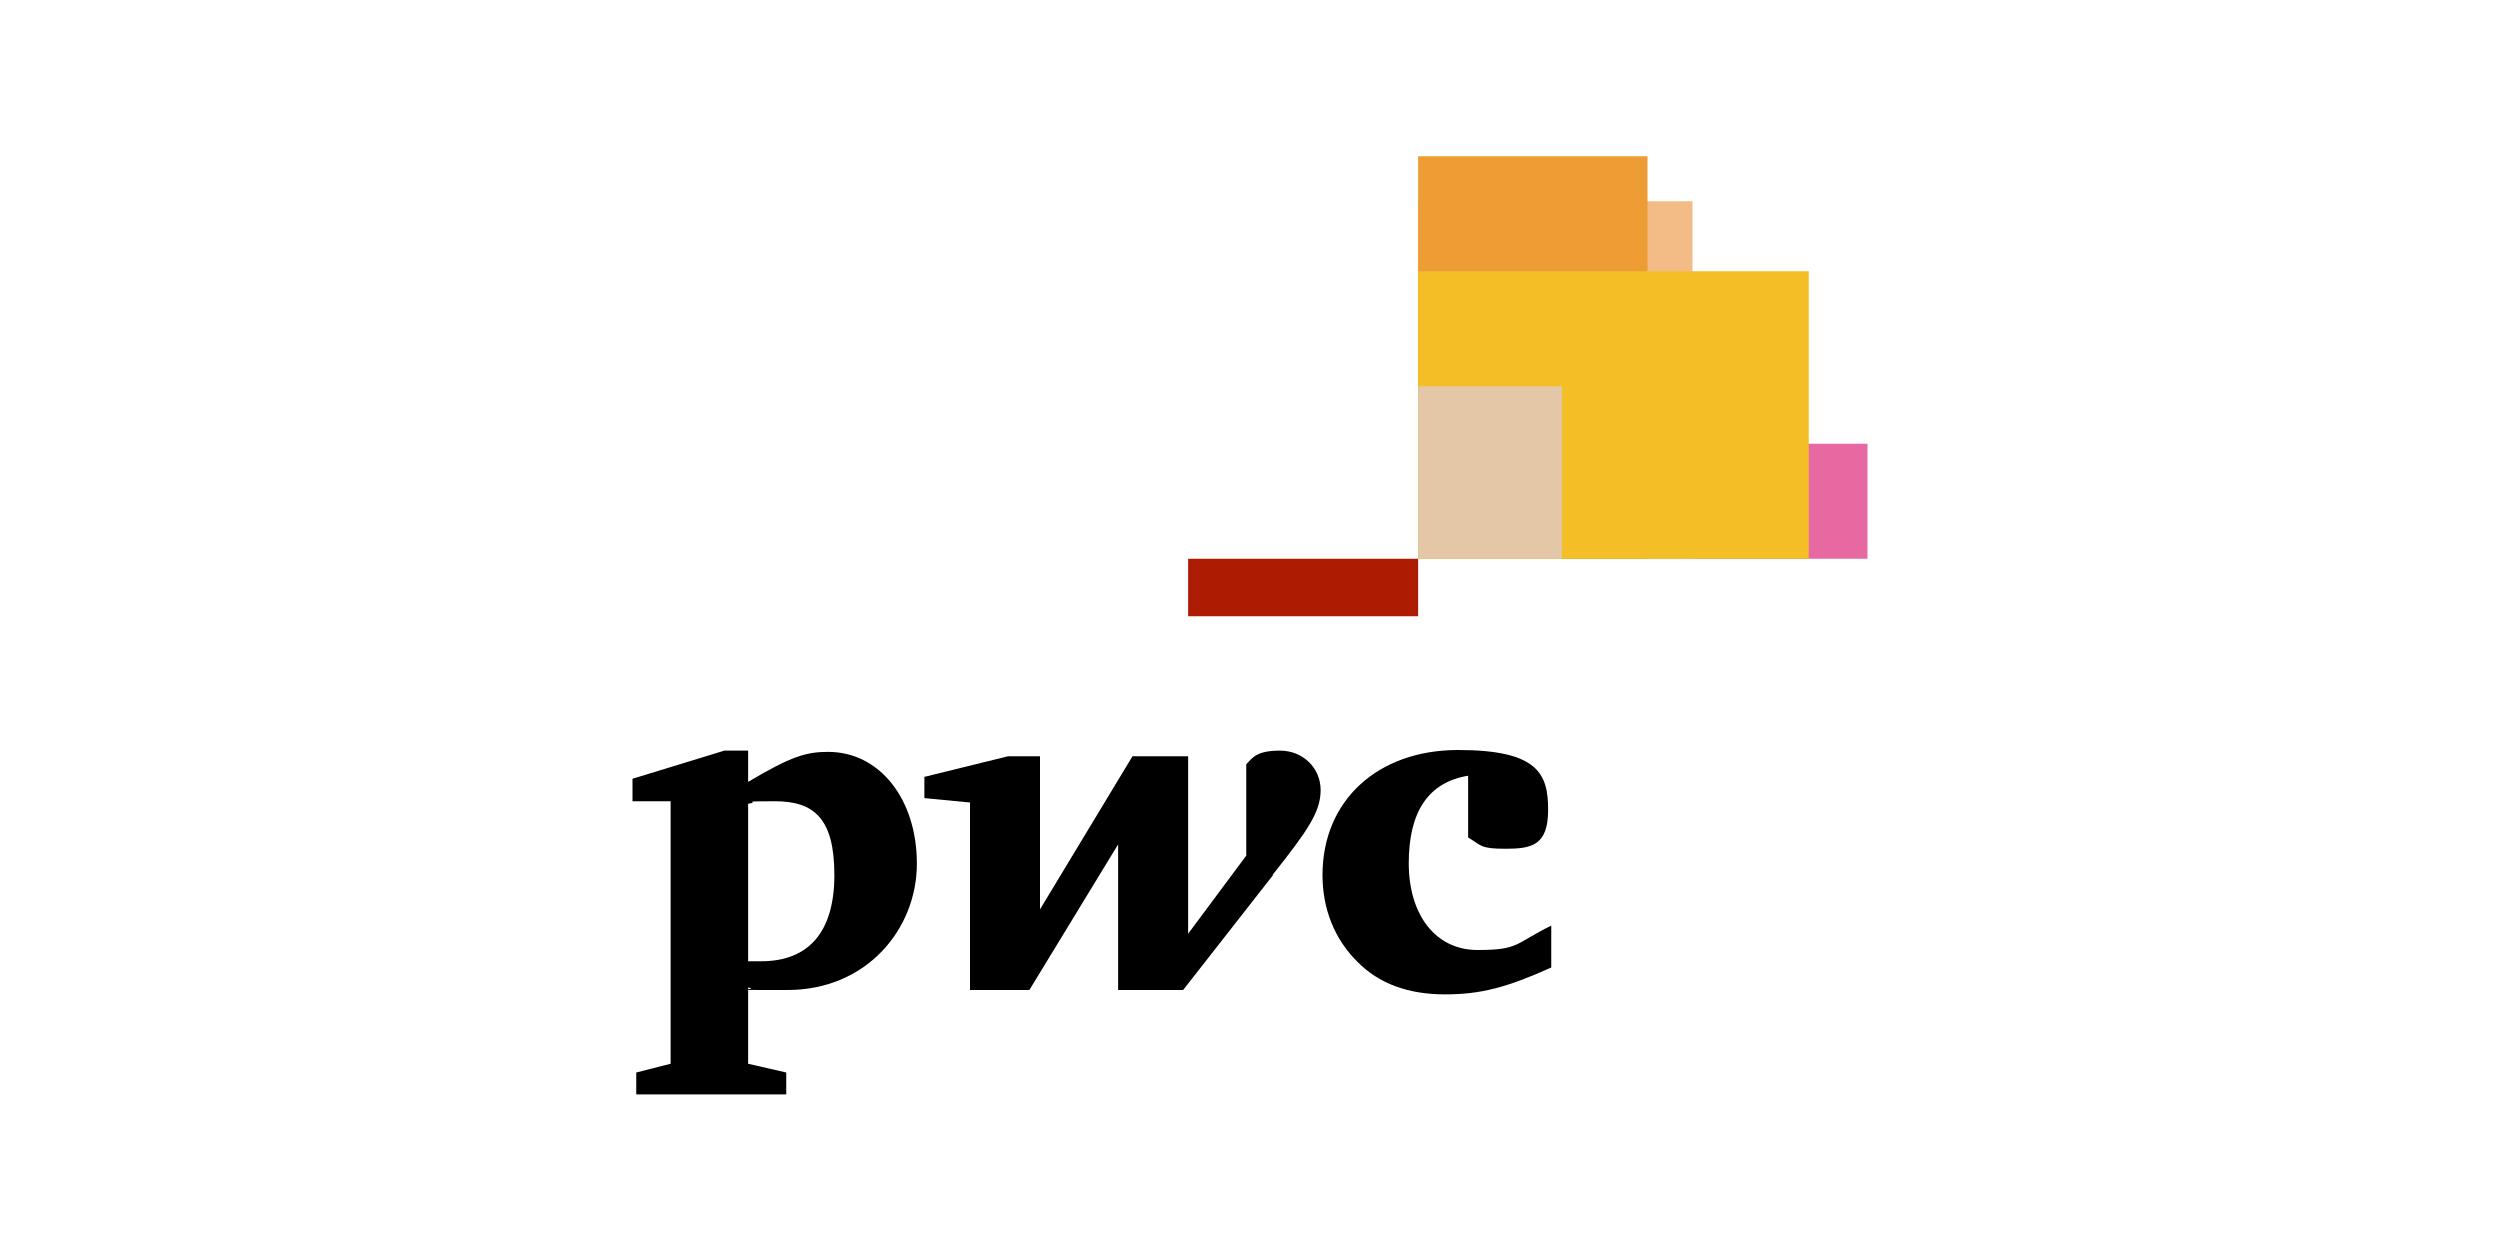
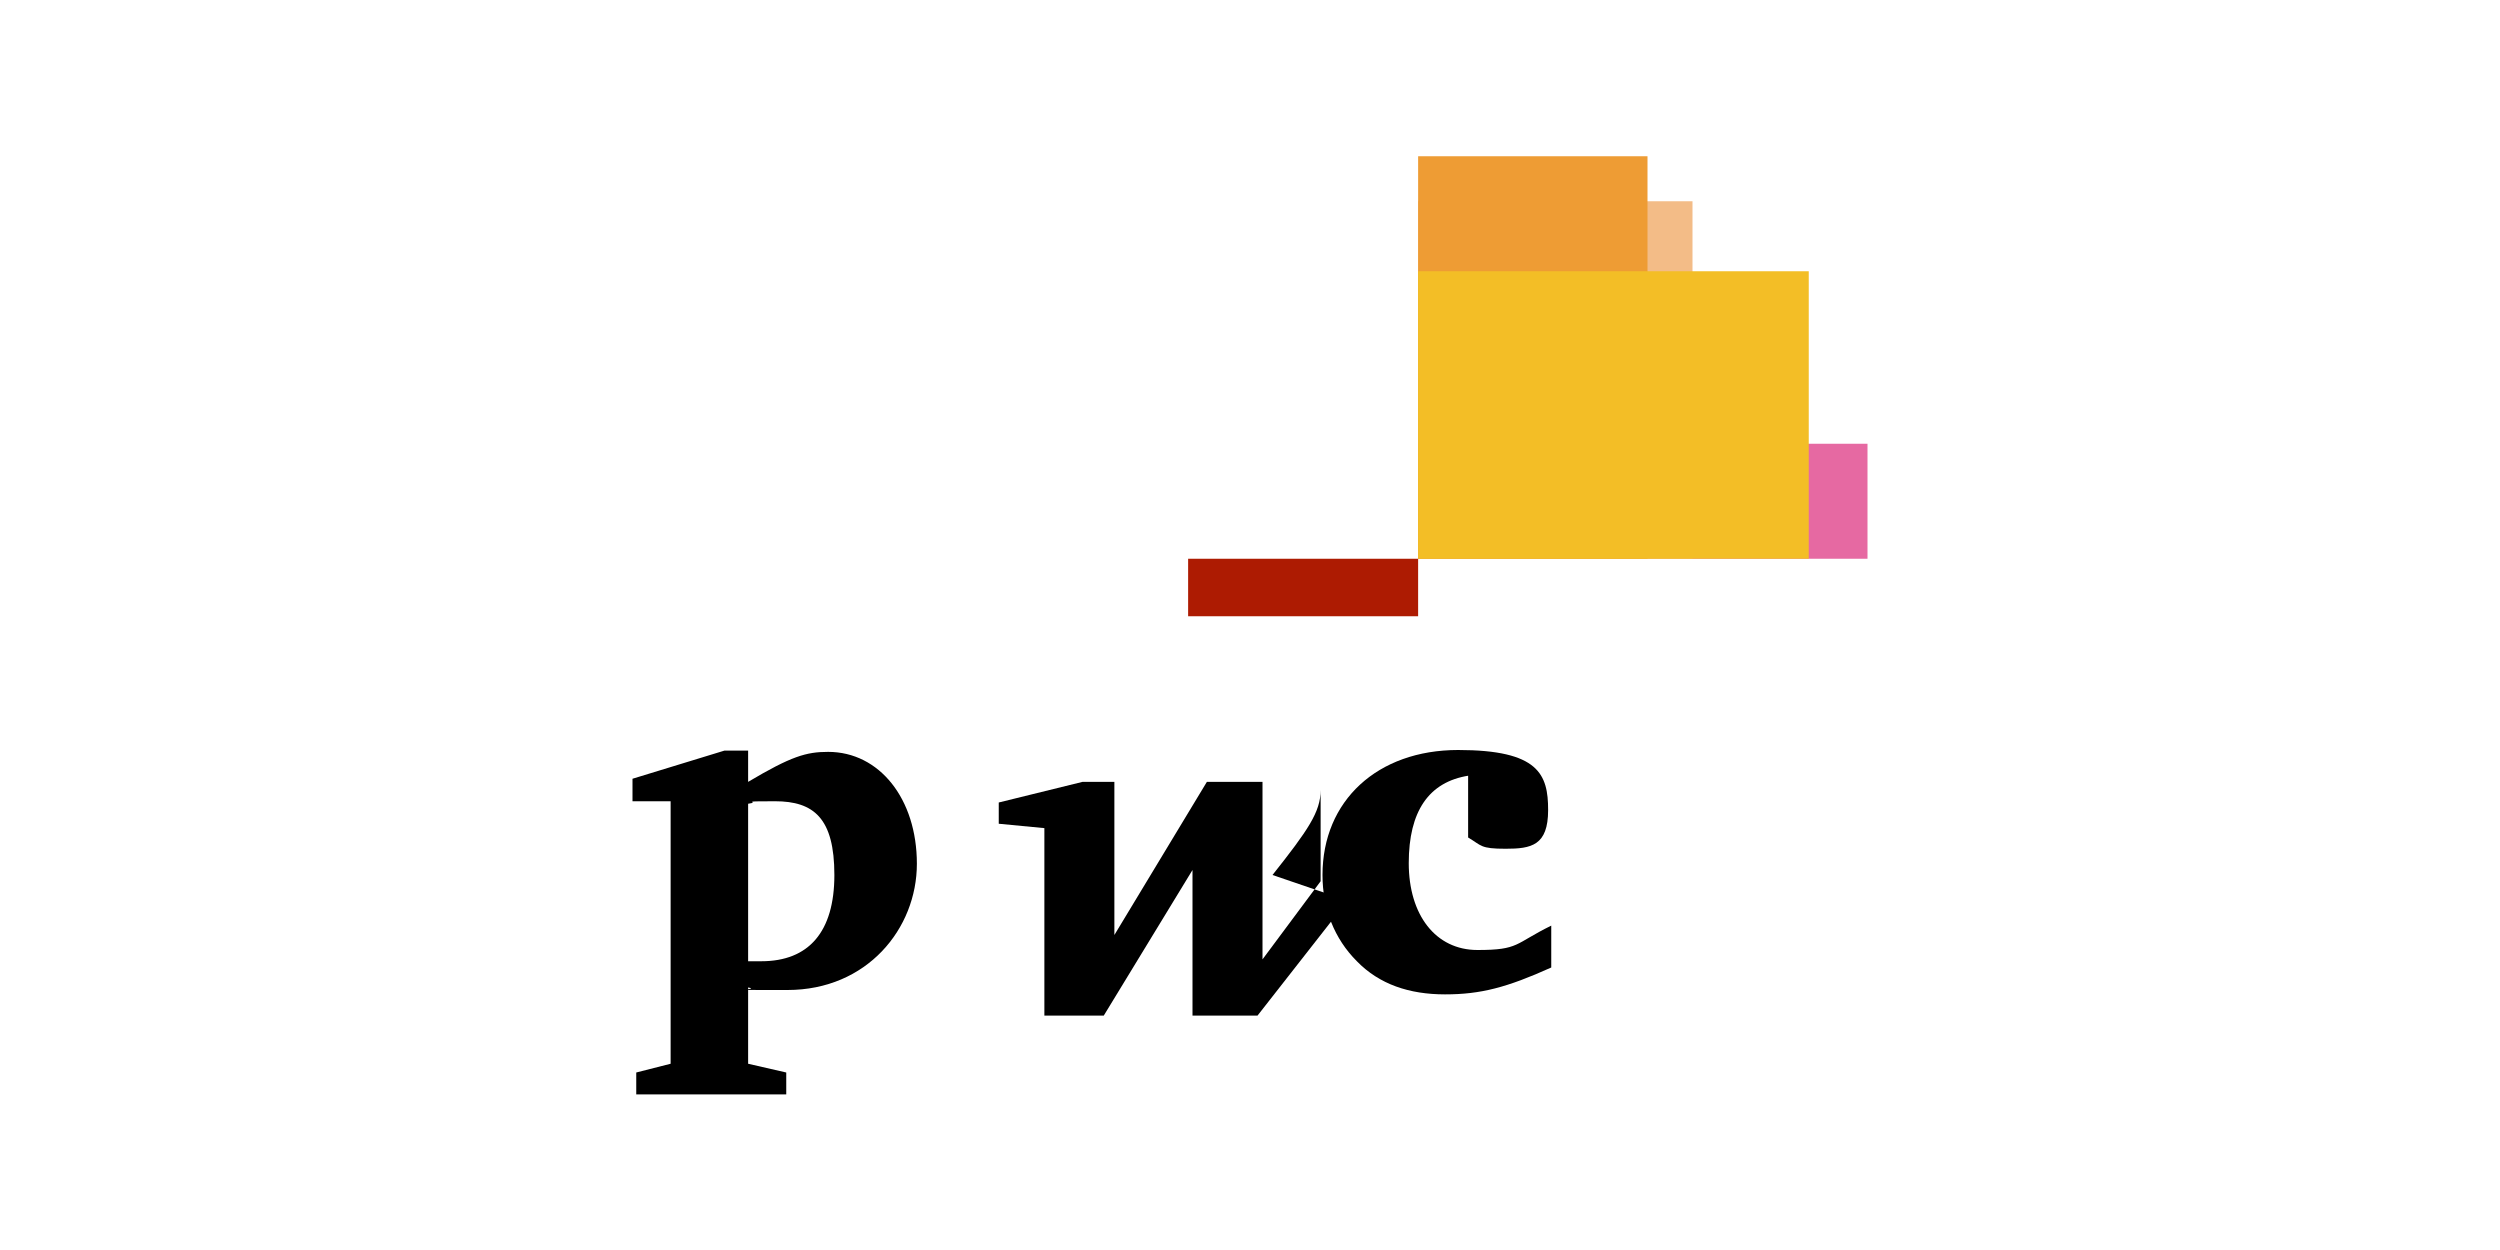
<svg xmlns="http://www.w3.org/2000/svg" version="1.1" viewBox="0 0 400 200">
  <defs>
    <style>
      .cls-1 {
        fill: #000;
      }

      .cls-1, .cls-2, .cls-3, .cls-4, .cls-5, .cls-6, .cls-7 {
        stroke-width: 0px;
      }

      .cls-2 {
        fill: #ad1b02;
      }

      .cls-8 {
        isolation: isolate;
      }

      .cls-3 {
        fill: #f3bc87;
      }

      .cls-3, .cls-4, .cls-5, .cls-6, .cls-7 {
        mix-blend-mode: multiply;
      }

      .cls-4 {
        fill: #f3be26;
      }

      .cls-5 {
        fill: #e669a2;
      }

      .cls-6 {
        fill: #e4c7a7;
      }

      .cls-7 {
        fill: #ee9c34;
      }
    </style>
  </defs>
  <g class="cls-8">
    <g id="PwC">
      <g>
        <g>
          <path class="cls-1" d="M235,124.1c-6.4,1-9.6,5.7-9.6,14s4.3,13.9,11,13.9,5.9-1,11.8-3.9v6.7c-7.1,3.2-11.3,4.3-17,4.3s-10.5-1.6-14.1-5.3c-3.6-3.6-5.5-8.4-5.5-13.8,0-11.9,8.8-20,21.7-20s14.4,3.9,14.4,9.6-2.7,6.2-6.8,6.2-3.8-.5-6-1.8v-10Z" />
-           <path class="cls-1" d="M203.6,140c5.7-7.2,7.7-10.1,7.7-13.6s-2.8-6.3-6.5-6.3-4.4,1.1-5.4,2.2v14.6l-9.3,12.5v-28.4h-8.9l-14.8,24.5v-24.5h-5.1l-13.4,3.3v3.4l7.3.7v30h9.5l14.2-23.3v23.3h10.4l14.4-18.4Z" />
+           <path class="cls-1" d="M203.6,140c5.7-7.2,7.7-10.1,7.7-13.6v14.6l-9.3,12.5v-28.4h-8.9l-14.8,24.5v-24.5h-5.1l-13.4,3.3v3.4l7.3.7v30h9.5l14.2-23.3v23.3h10.4l14.4-18.4Z" />
          <path class="cls-1" d="M119.7,153.8c1,0,1.4,0,2.1,0,7.6,0,11.7-4.7,11.7-13.8s-3.3-11.8-9.5-11.8-2.1.1-4.3.4v25.2ZM119.7,170.2l6.1,1.4v3.5s-24,0-24,0v-3.5l5.5-1.4v-42h-6.1v-3.6l14.7-4.5h3.8v5c6.9-4.1,9.3-4.8,12.8-4.8,8.2,0,14.2,7.5,14.2,17.9s-8,20.2-20.7,20.2-3.8,0-6.3-.4v12.2Z" />
        </g>
        <rect class="cls-5" x="226.9" y="71" width="71.9" height="18.4" />
        <rect class="cls-3" x="226.9" y="32.2" width="43.9" height="57.2" />
        <rect class="cls-7" x="226.9" y="25" width="36.7" height="64.4" />
        <rect class="cls-4" x="226.9" y="43.4" width="62.5" height="46" />
-         <rect class="cls-6" x="226.9" y="61.8" width="23" height="27.6" />
        <rect class="cls-2" x="190.1" y="89.4" width="36.8" height="9.2" />
      </g>
    </g>
  </g>
</svg>